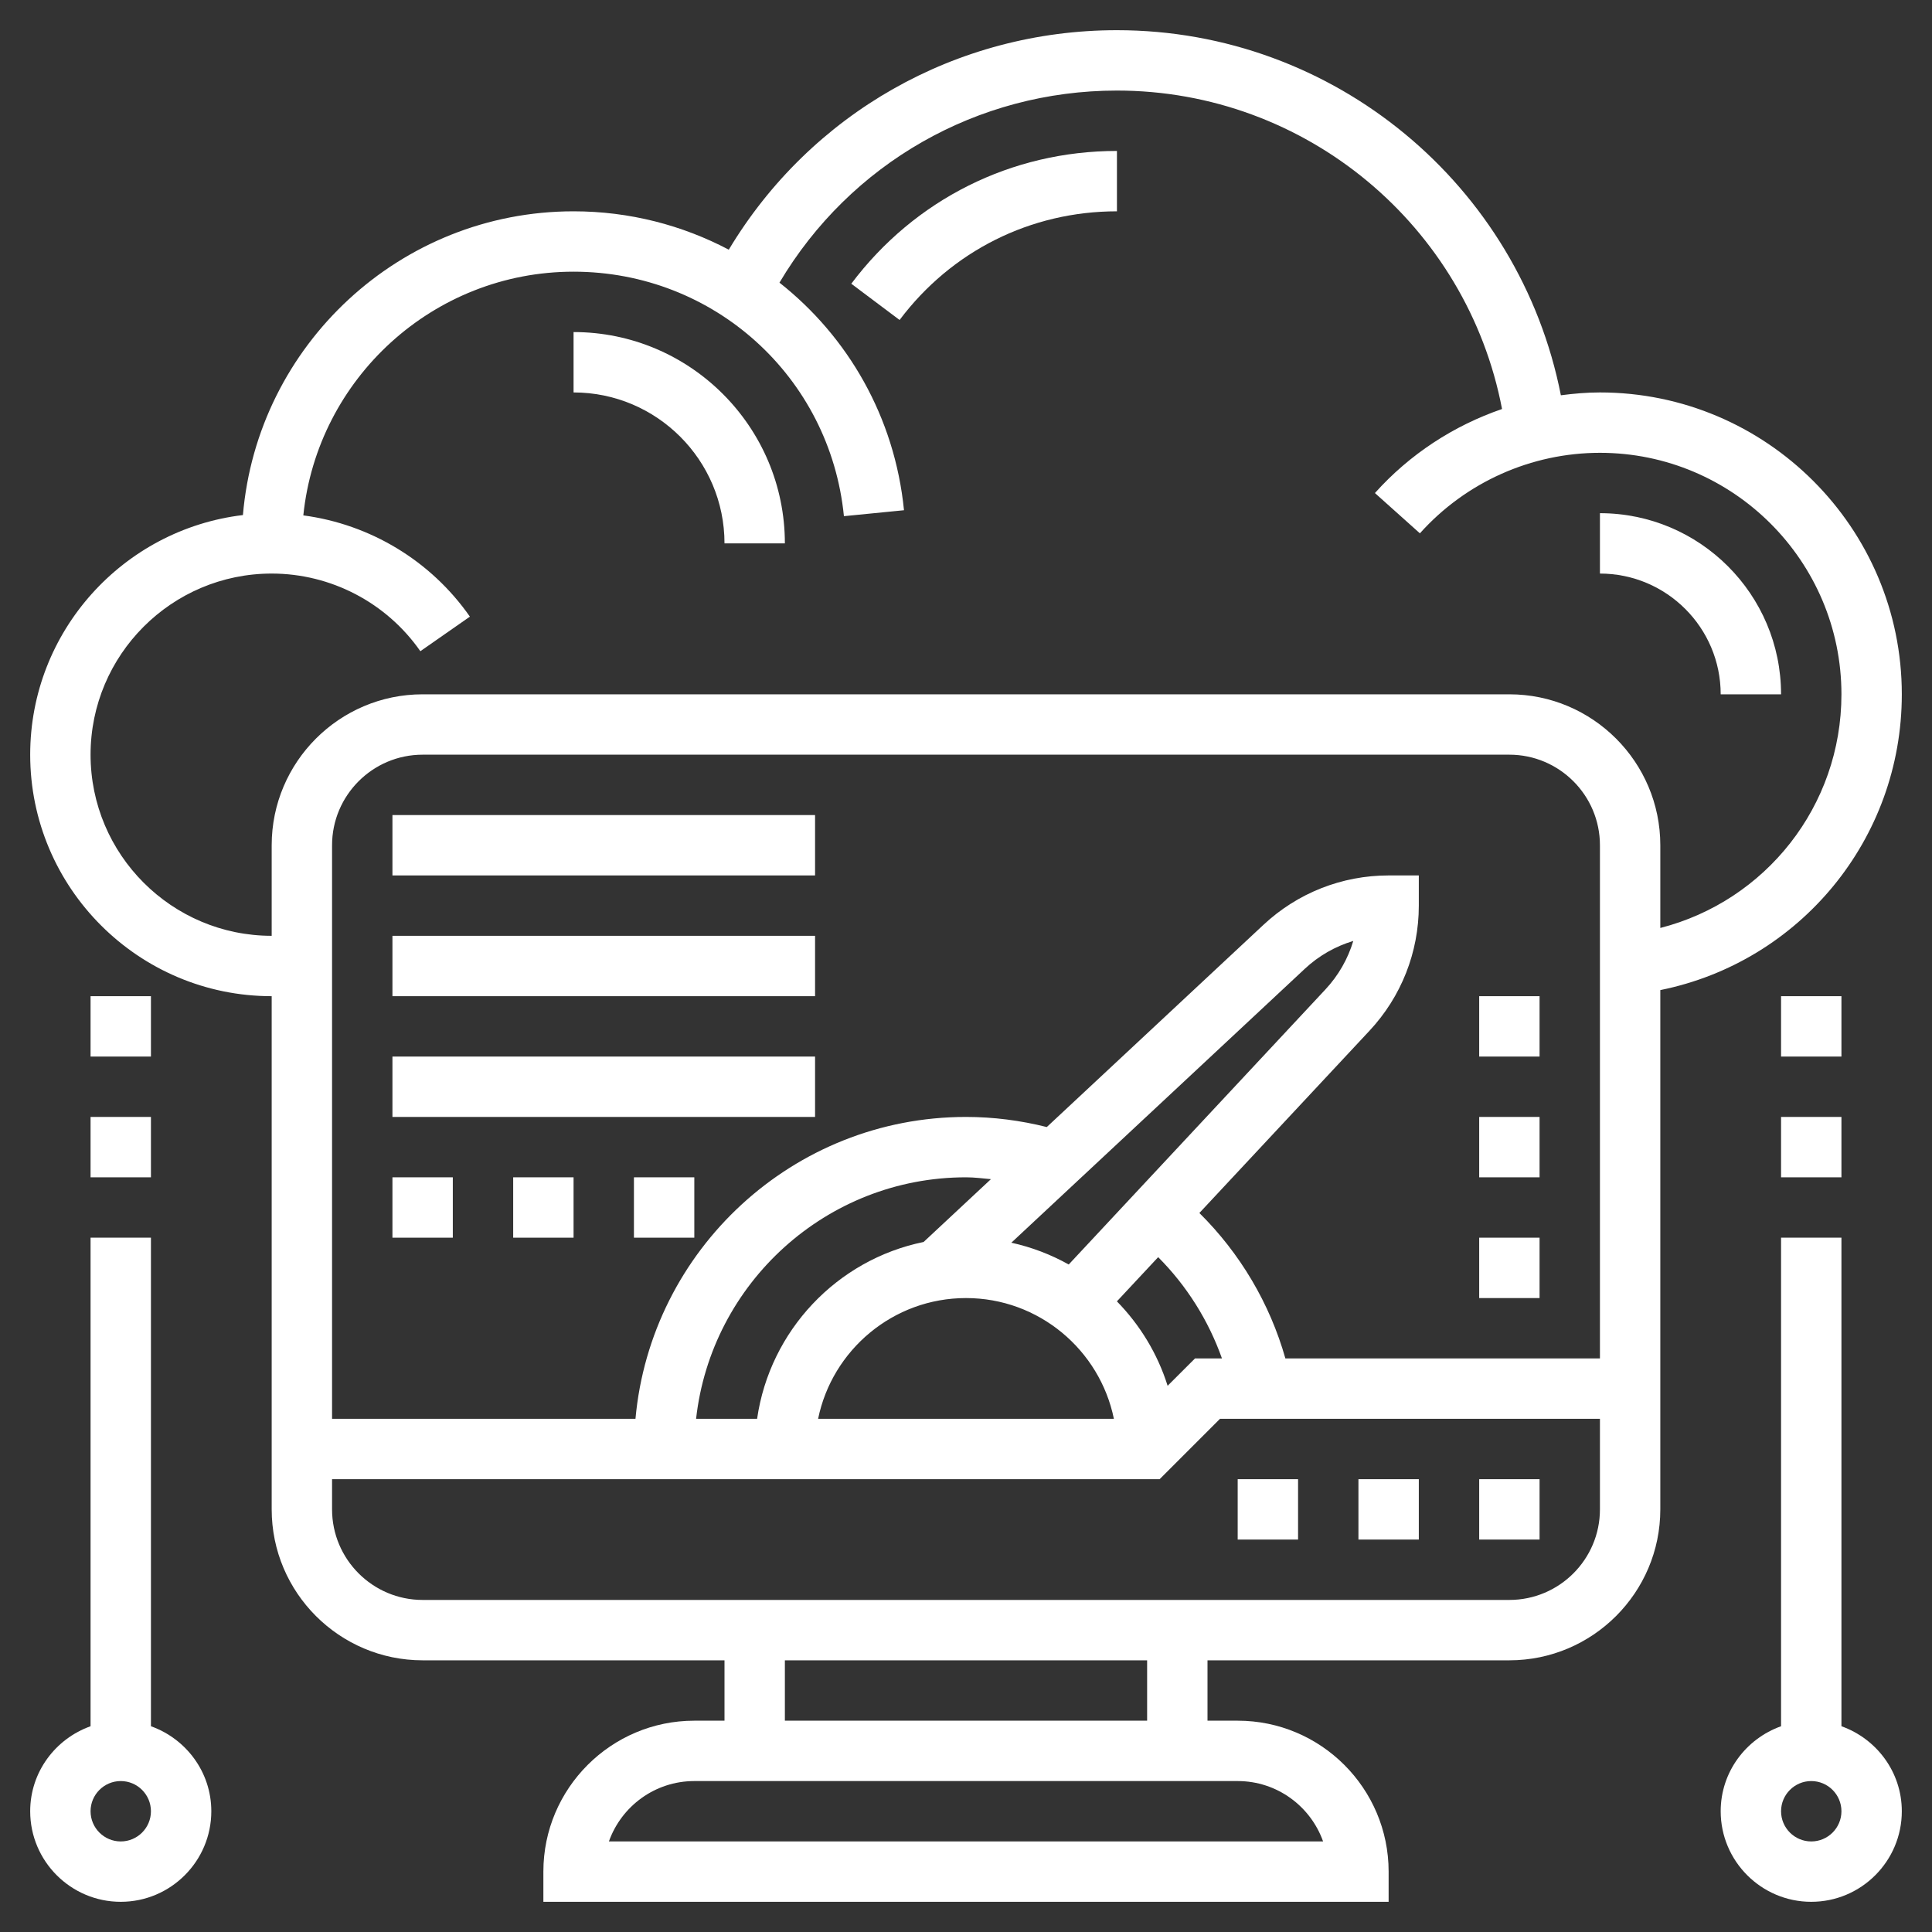
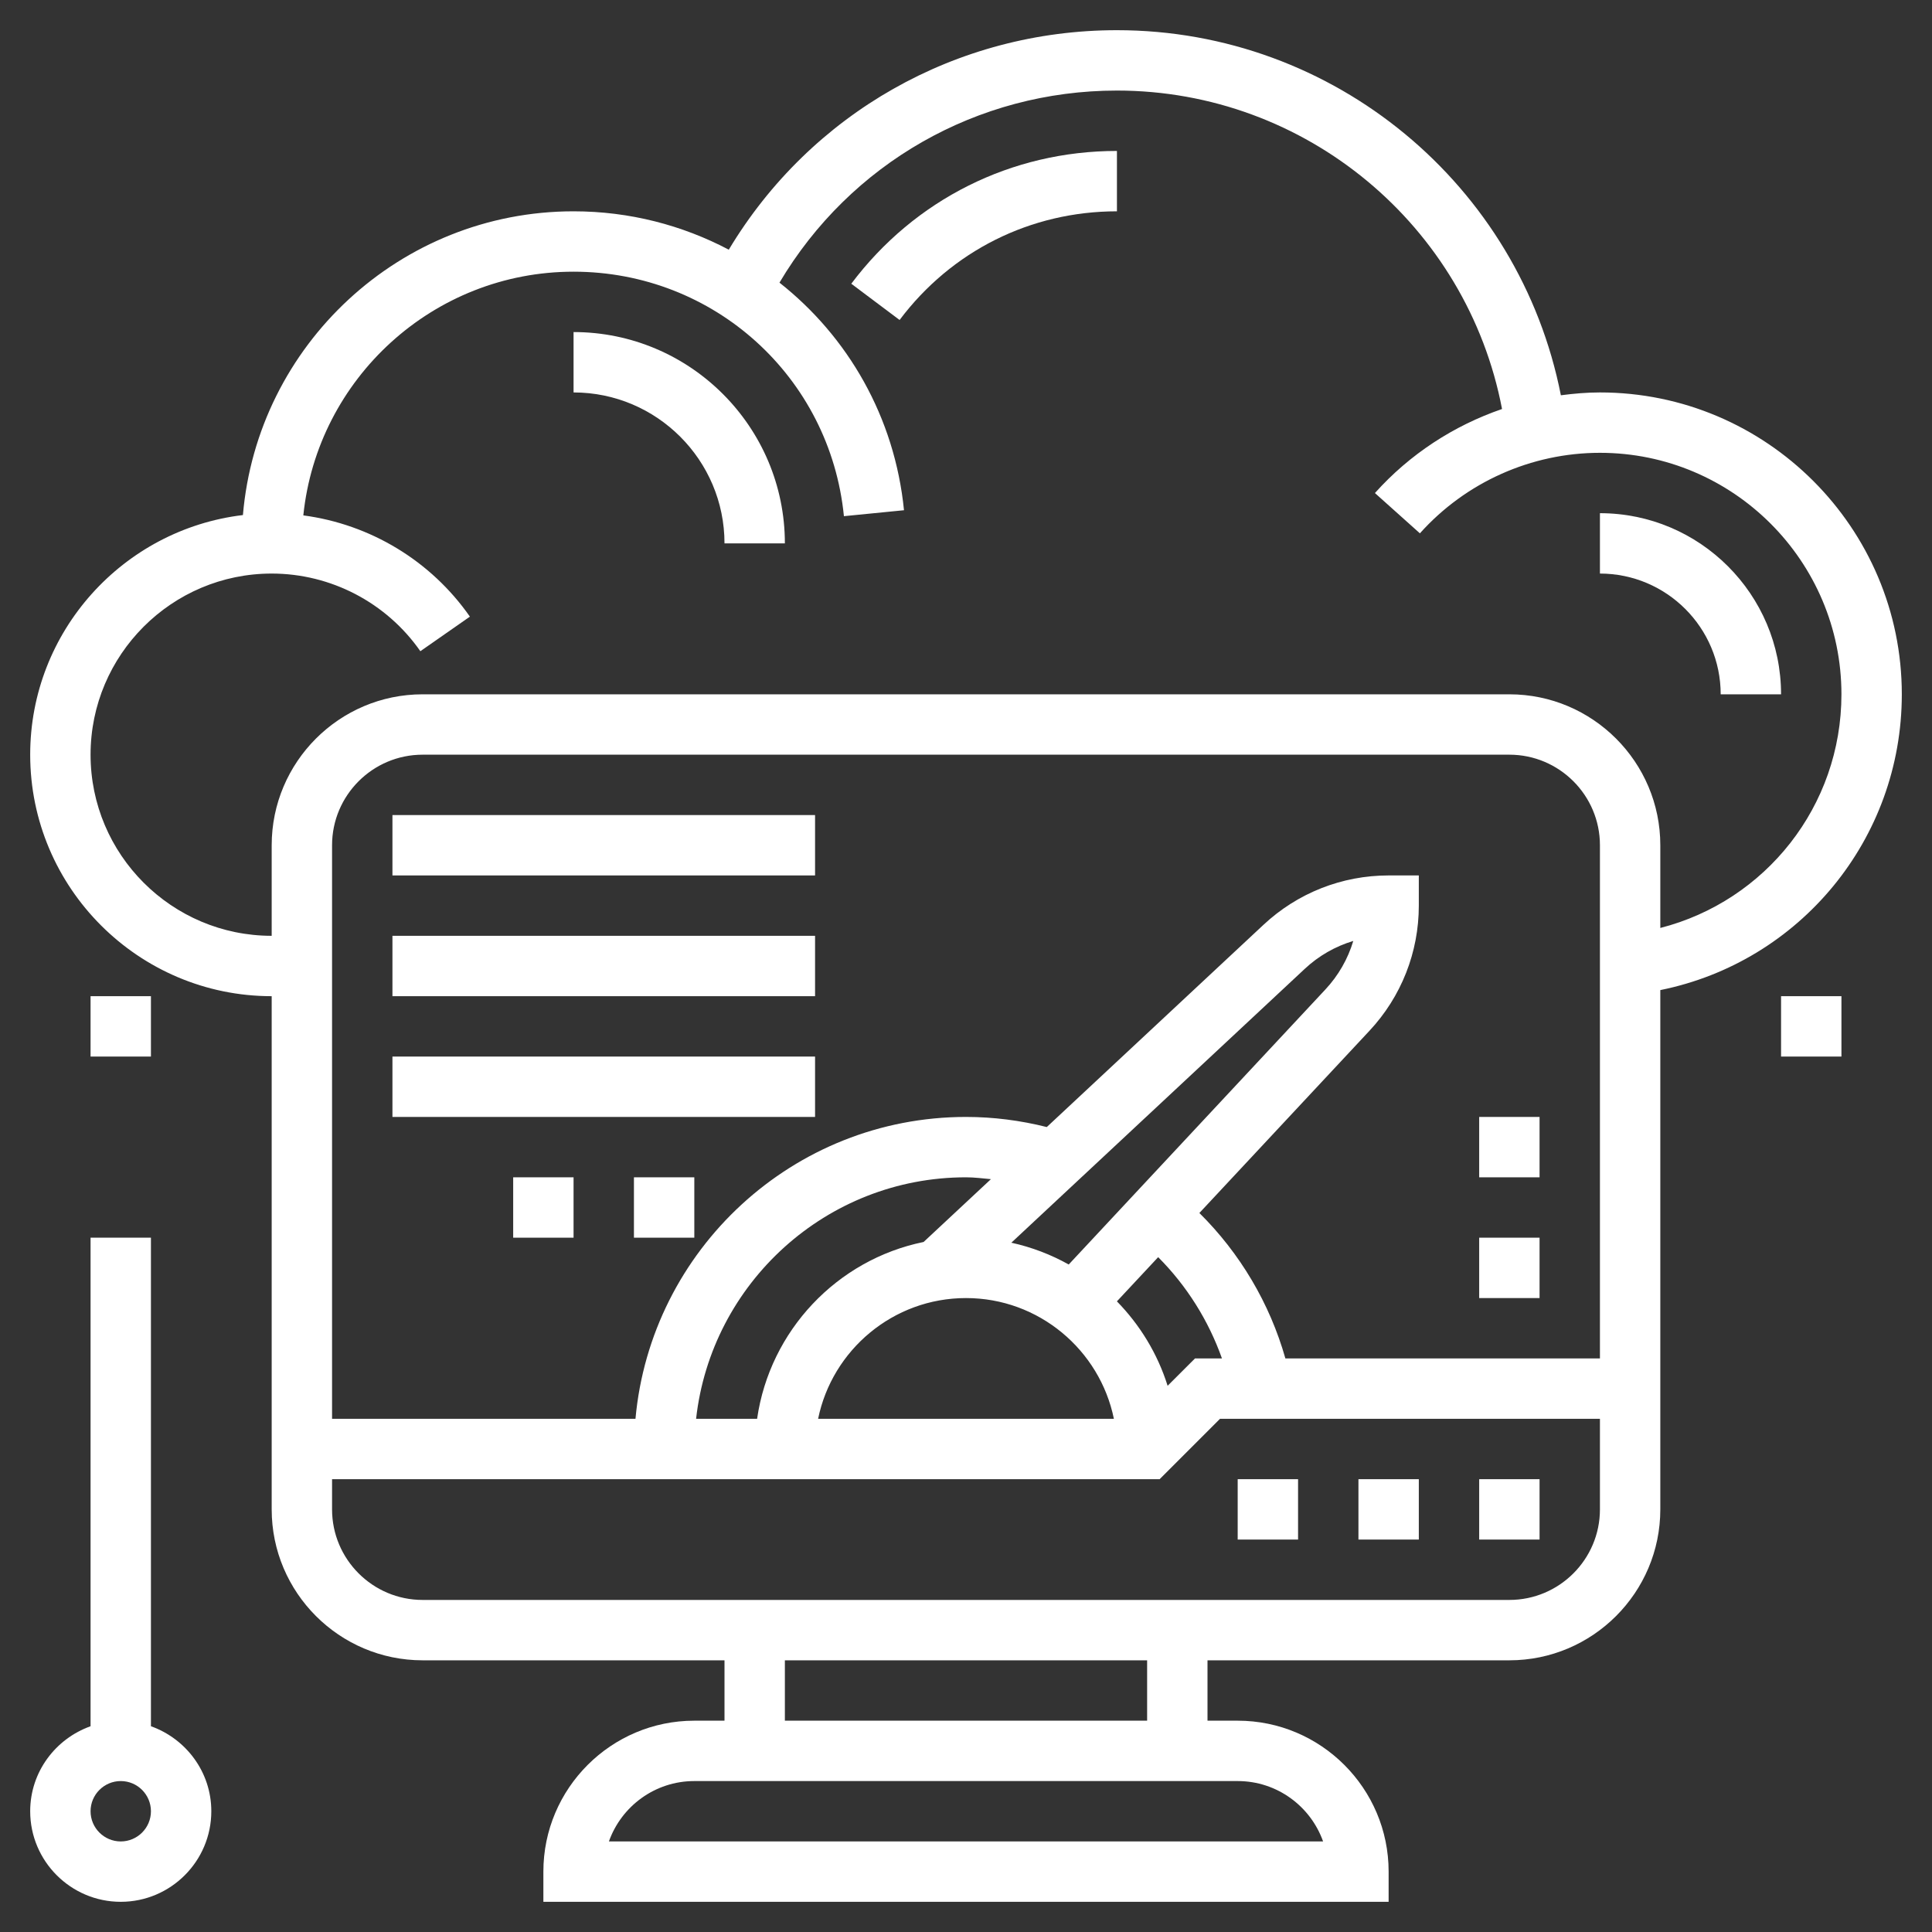
<svg xmlns="http://www.w3.org/2000/svg" id="Layer_5" enable-background="new 0 0 64 64" height="512px" viewBox="0 0 64 64" width="512px" class="">
  <rect x="0" y="0" width="64" height="64" fill="#333333" stroke="none" />
  <g>
    <path d="m49 49h2v2h-2z" data-original="#000000" class="active-path" data-old_color="#000000" fill="#FFFFFF" />
    <path d="m45 49h2v2h-2z" data-original="#000000" class="active-path" data-old_color="#000000" fill="#FFFFFF" />
    <path d="m41 49h2v2h-2z" data-original="#000000" class="active-path" data-old_color="#000000" fill="#FFFFFF" />
    <path d="m63 23c0-5.514-4.486-10-10-10-.436 0-.867.038-1.294.094-1.367-6.962-7.506-12.094-14.706-12.094-5.317 0-10.151 2.76-12.858 7.271-1.538-.81-3.286-1.271-5.142-1.271-5.749 0-10.474 4.435-10.953 10.062-3.963.473-7.047 3.85-7.047 7.938 0 4.411 3.589 8 8 8v17c0 2.757 2.243 5 5 5h10v2h-1c-2.757 0-5 2.243-5 5v1h28v-1c0-2.757-2.243-5-5-5h-1v-2h10c2.757 0 5-2.243 5-5v-17.202c4.619-.932 8-4.996 8-9.798zm-60 2c0-3.309 2.691-6 6-6 1.96 0 3.801.961 4.925 2.572l1.641-1.145c-1.295-1.856-3.307-3.061-5.518-3.354.465-4.528 4.302-8.073 8.952-8.073 4.647 0 8.497 3.482 8.956 8.099l1.99-.197c-.307-3.087-1.858-5.752-4.125-7.539 2.34-3.946 6.548-6.363 11.179-6.363 6.263 0 11.599 4.481 12.757 10.549-1.601.55-3.059 1.497-4.211 2.784l1.49 1.334c1.518-1.695 3.692-2.667 5.964-2.667 4.411 0 8 3.589 8 8 0 3.702-2.513 6.847-6 7.74v-2.74c0-2.757-2.243-5-5-5h-36c-2.757 0-5 2.243-5 5v3c-3.309 0-6-2.691-6-6zm32.403 16.888c-.587-.328-1.226-.574-1.901-.722l9.719-9.071c.463-.433 1.014-.747 1.608-.925-.178.595-.492 1.145-.925 1.609zm-4.807-.746c-2.868.586-5.095 2.935-5.516 5.858h-2.021c.5-4.493 4.317-8 8.941-8 .278 0 .551.036.826.061zm1.404 1.858c2.414 0 4.434 1.721 4.899 4h-9.798c.465-2.279 2.485-4 4.899-4zm6.679 2.906c-.334-1.064-.918-2.018-1.68-2.797l1.367-1.464c.947.949 1.667 2.098 2.113 3.355h-.893zm3.901-.906c-.516-1.82-1.5-3.483-2.849-4.818l5.635-6.037c1.054-1.129 1.634-2.601 1.634-4.145v-1h-1c-1.544 0-3.016.58-4.144 1.634l-7.18 6.701c-.872-.219-1.769-.335-2.676-.335-5.728 0-10.442 4.402-10.949 10h-10.051v-19c0-1.654 1.346-3 3-3h36c1.654 0 3 1.346 3 3v17zm1.249 16h-23.658c.413-1.164 1.525-2 2.829-2h18c1.304 0 2.416.836 2.829 2zm-5.829-4h-12v-2h12zm12-4h-36c-1.654 0-3-1.346-3-3v-1h27.414l2-2h12.586v3c0 1.654-1.346 3-3 3z" data-original="#000000" class="active-path" data-old_color="#000000" fill="#FFFFFF" />
    <path d="m13 27h14v2h-14z" data-original="#000000" class="active-path" data-old_color="#000000" fill="#FFFFFF" />
    <path d="m13 31h14v2h-14z" data-original="#000000" class="active-path" data-old_color="#000000" fill="#FFFFFF" />
    <path d="m13 35h14v2h-14z" data-original="#000000" class="active-path" data-old_color="#000000" fill="#FFFFFF" />
-     <path d="m13 39h2v2h-2z" data-original="#000000" class="active-path" data-old_color="#000000" fill="#FFFFFF" />
    <path d="m17 39h2v2h-2z" data-original="#000000" class="active-path" data-old_color="#000000" fill="#FFFFFF" />
    <path d="m21 39h2v2h-2z" data-original="#000000" class="active-path" data-old_color="#000000" fill="#FFFFFF" />
    <path d="m49 41h2v2h-2z" data-original="#000000" class="active-path" data-old_color="#000000" fill="#FFFFFF" />
    <path d="m49 37h2v2h-2z" data-original="#000000" class="active-path" data-old_color="#000000" fill="#FFFFFF" />
-     <path d="m49 33h2v2h-2z" data-original="#000000" class="active-path" data-old_color="#000000" fill="#FFFFFF" />
    <path d="m37 7v-2c-3.493 0-6.7 1.604-8.8 4.399l1.6 1.201c1.718-2.288 4.343-3.6 7.2-3.6z" data-original="#000000" class="active-path" data-old_color="#000000" fill="#FFFFFF" />
    <path d="m24 18h2c0-3.86-3.14-7-7-7v2c2.757 0 5 2.243 5 5z" data-original="#000000" class="active-path" data-old_color="#000000" fill="#FFFFFF" />
    <path d="m57 23h2c0-3.309-2.691-6-6-6v2c2.206 0 4 1.794 4 4z" data-original="#000000" class="active-path" data-old_color="#000000" fill="#FFFFFF" />
-     <path d="m61 57.184v-16.184h-2v16.184c-1.161.414-2 1.514-2 2.816 0 1.654 1.346 3 3 3s3-1.346 3-3c0-1.302-.839-2.402-2-2.816zm-1 3.816c-.551 0-1-.448-1-1s.449-1 1-1 1 .448 1 1-.449 1-1 1z" data-original="#000000" class="active-path" data-old_color="#000000" fill="#FFFFFF" />
-     <path d="m59 37h2v2h-2z" data-original="#000000" class="active-path" data-old_color="#000000" fill="#FFFFFF" />
    <path d="m59 33h2v2h-2z" data-original="#000000" class="active-path" data-old_color="#000000" fill="#FFFFFF" />
    <path d="m5 57.184v-16.184h-2v16.184c-1.161.414-2 1.514-2 2.816 0 1.654 1.346 3 3 3s3-1.346 3-3c0-1.302-.839-2.402-2-2.816zm-1 3.816c-.551 0-1-.448-1-1s.449-1 1-1 1 .448 1 1-.449 1-1 1z" data-original="#000000" class="active-path" data-old_color="#000000" fill="#FFFFFF" />
-     <path d="m3 37h2v2h-2z" data-original="#000000" class="active-path" data-old_color="#000000" fill="#FFFFFF" />
    <path d="m3 33h2v2h-2z" data-original="#000000" class="active-path" data-old_color="#000000" fill="#FFFFFF" />
  </g>
</svg>